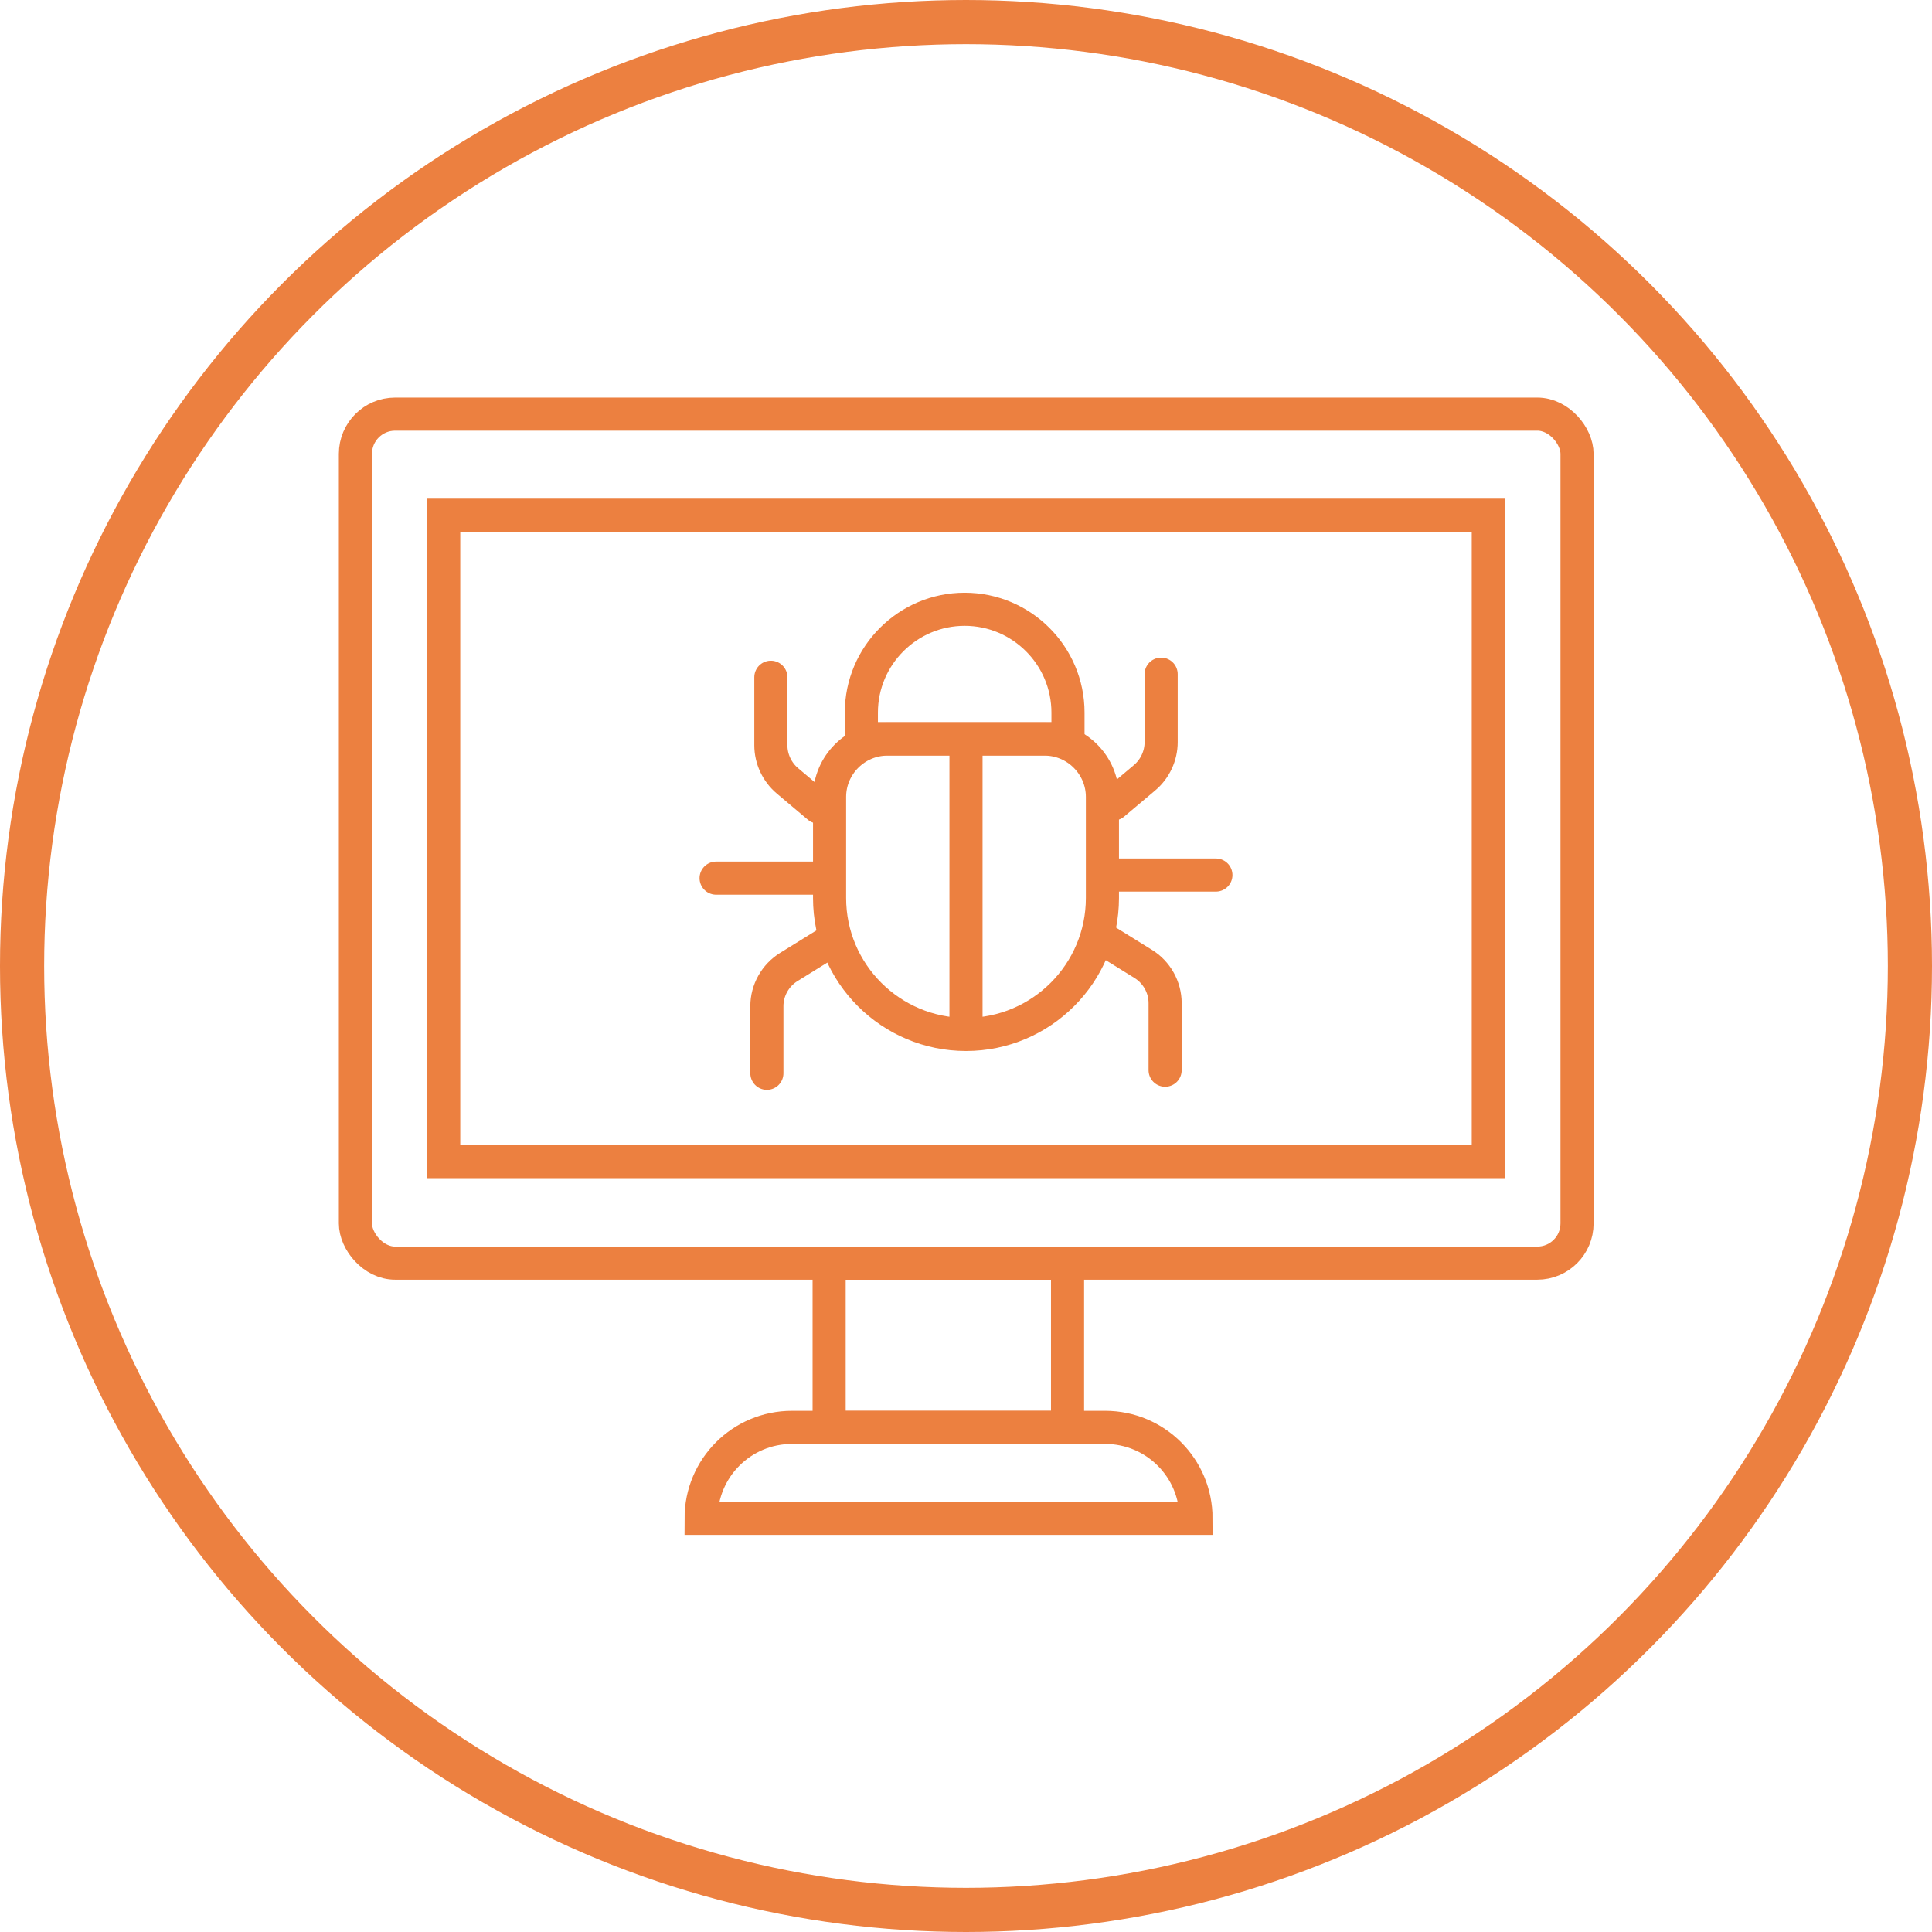
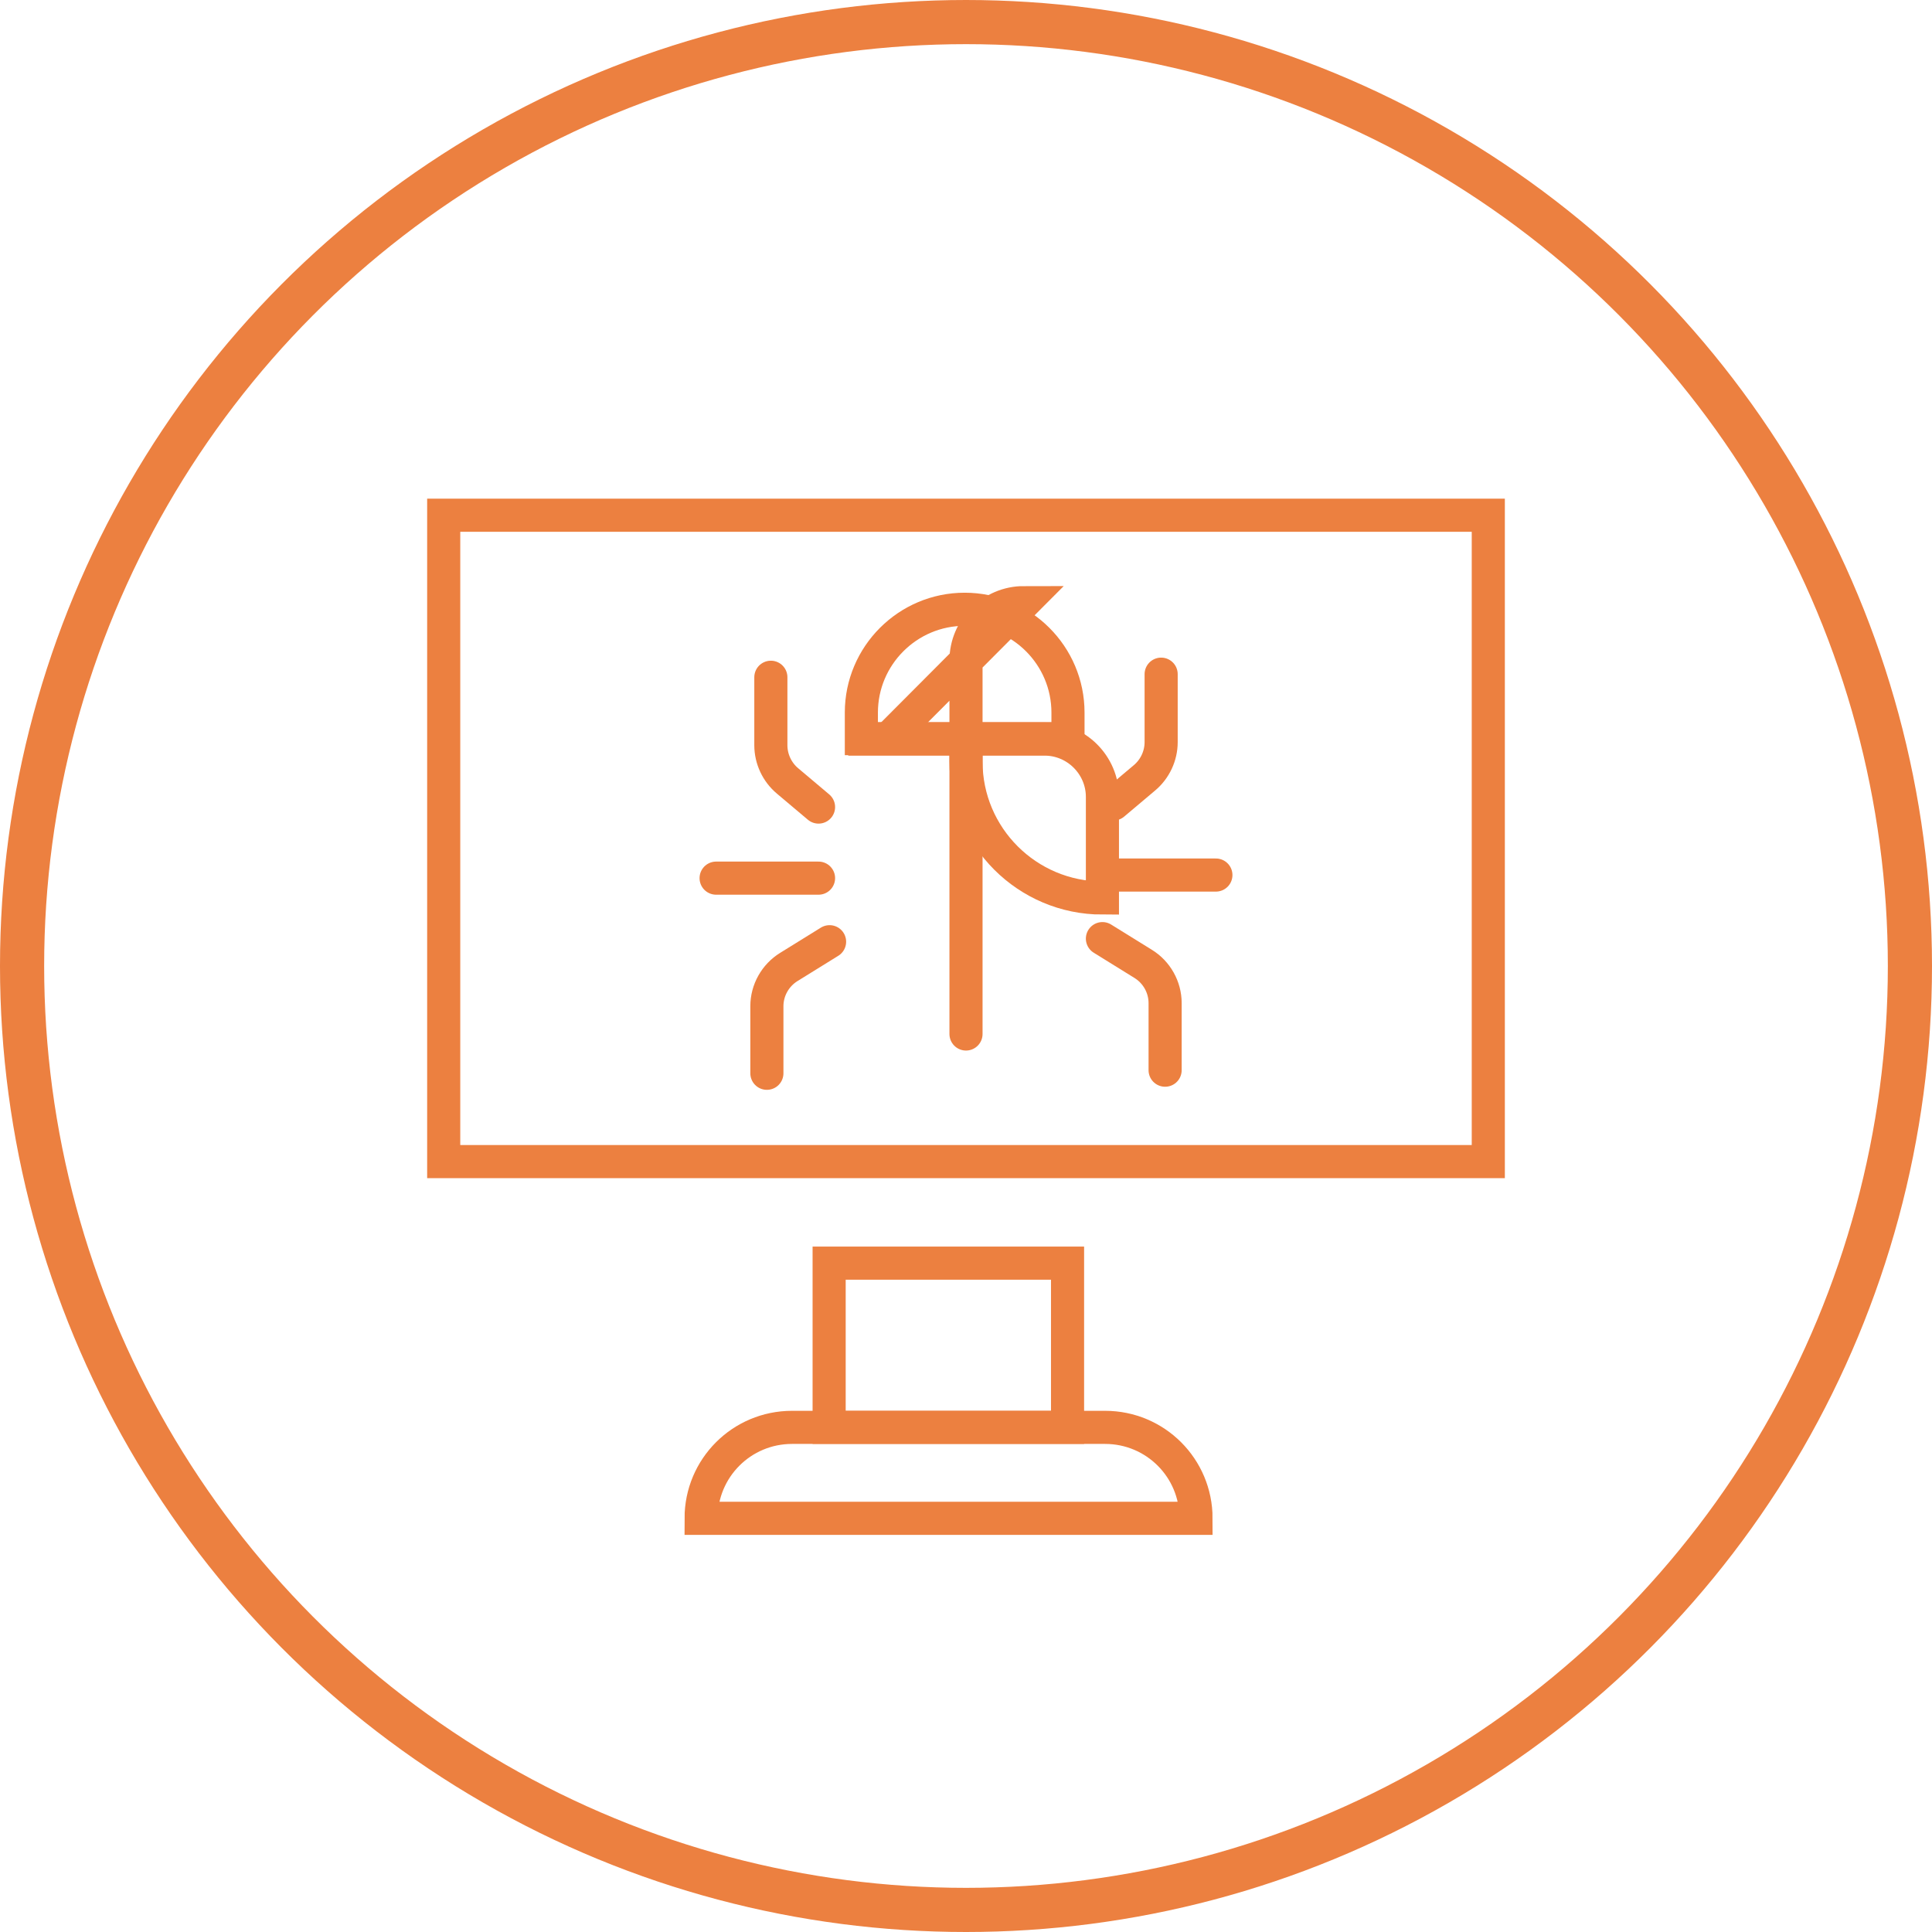
<svg xmlns="http://www.w3.org/2000/svg" id="a" viewBox="0 0 43.76 43.76">
  <defs>
    <style>.b,.c{fill:none;stroke:#ec8040;stroke-miterlimit:10;}.c{stroke-linecap:round;stroke-width:.75px;}</style>
  </defs>
  <circle class="b" cx="21.88" cy="21.88" r="21.38" />
  <g>
    <g>
      <g>
-         <rect class="c" x="8.05" y="9.38" width="27.67" height="19.23" rx=".9" ry=".9" />
        <rect class="c" x="10.05" y="11.67" width="23.66" height="14.64" />
      </g>
      <g>
        <rect class="c" x="18.78" y="28.61" width="5.4" height="3.72" />
        <path class="c" d="M17.93,32.33h7.1c1.14,0,2.06,.92,2.06,2.06H15.88c0-1.14,.92-2.06,2.06-2.06Z" />
      </g>
    </g>
    <g>
-       <path class="c" d="M20.11,16.74h3.55c.72,0,1.31,.59,1.31,1.31v2.29c0,1.7-1.38,3.09-3.09,3.09h0c-1.7,0-3.09-1.38-3.09-3.09v-2.29c0-.72,.59-1.31,1.31-1.31Z" />
+       <path class="c" d="M20.11,16.74h3.55c.72,0,1.31,.59,1.31,1.31v2.29h0c-1.7,0-3.09-1.38-3.09-3.09v-2.29c0-.72,.59-1.31,1.31-1.31Z" />
      <path class="c" d="M21.85,13.8h0c1.29,0,2.34,1.05,2.34,2.34v.59h-4.68v-.59c0-1.29,1.05-2.34,2.34-2.34Z" />
      <line class="c" x1="21.88" y1="16.99" x2="21.88" y2="23.42" />
      <path class="c" d="M25.22,18.21l.7-.59c.24-.2,.38-.5,.38-.81v-1.54" />
      <line class="c" x1="25.22" y1="19.82" x2="27.54" y2="19.82" />
      <path class="c" d="M24.97,21.26l.92,.57c.31,.19,.5,.53,.5,.89v1.52" />
      <path class="c" d="M18.54,18.28l-.7-.59c-.24-.2-.38-.5-.38-.81v-1.54" />
      <line class="c" x1="18.54" y1="19.89" x2="16.22" y2="19.89" />
      <path class="c" d="M18.79,21.33l-.92,.57c-.31,.19-.5,.53-.5,.89v1.52" />
    </g>
  </g>
</svg>